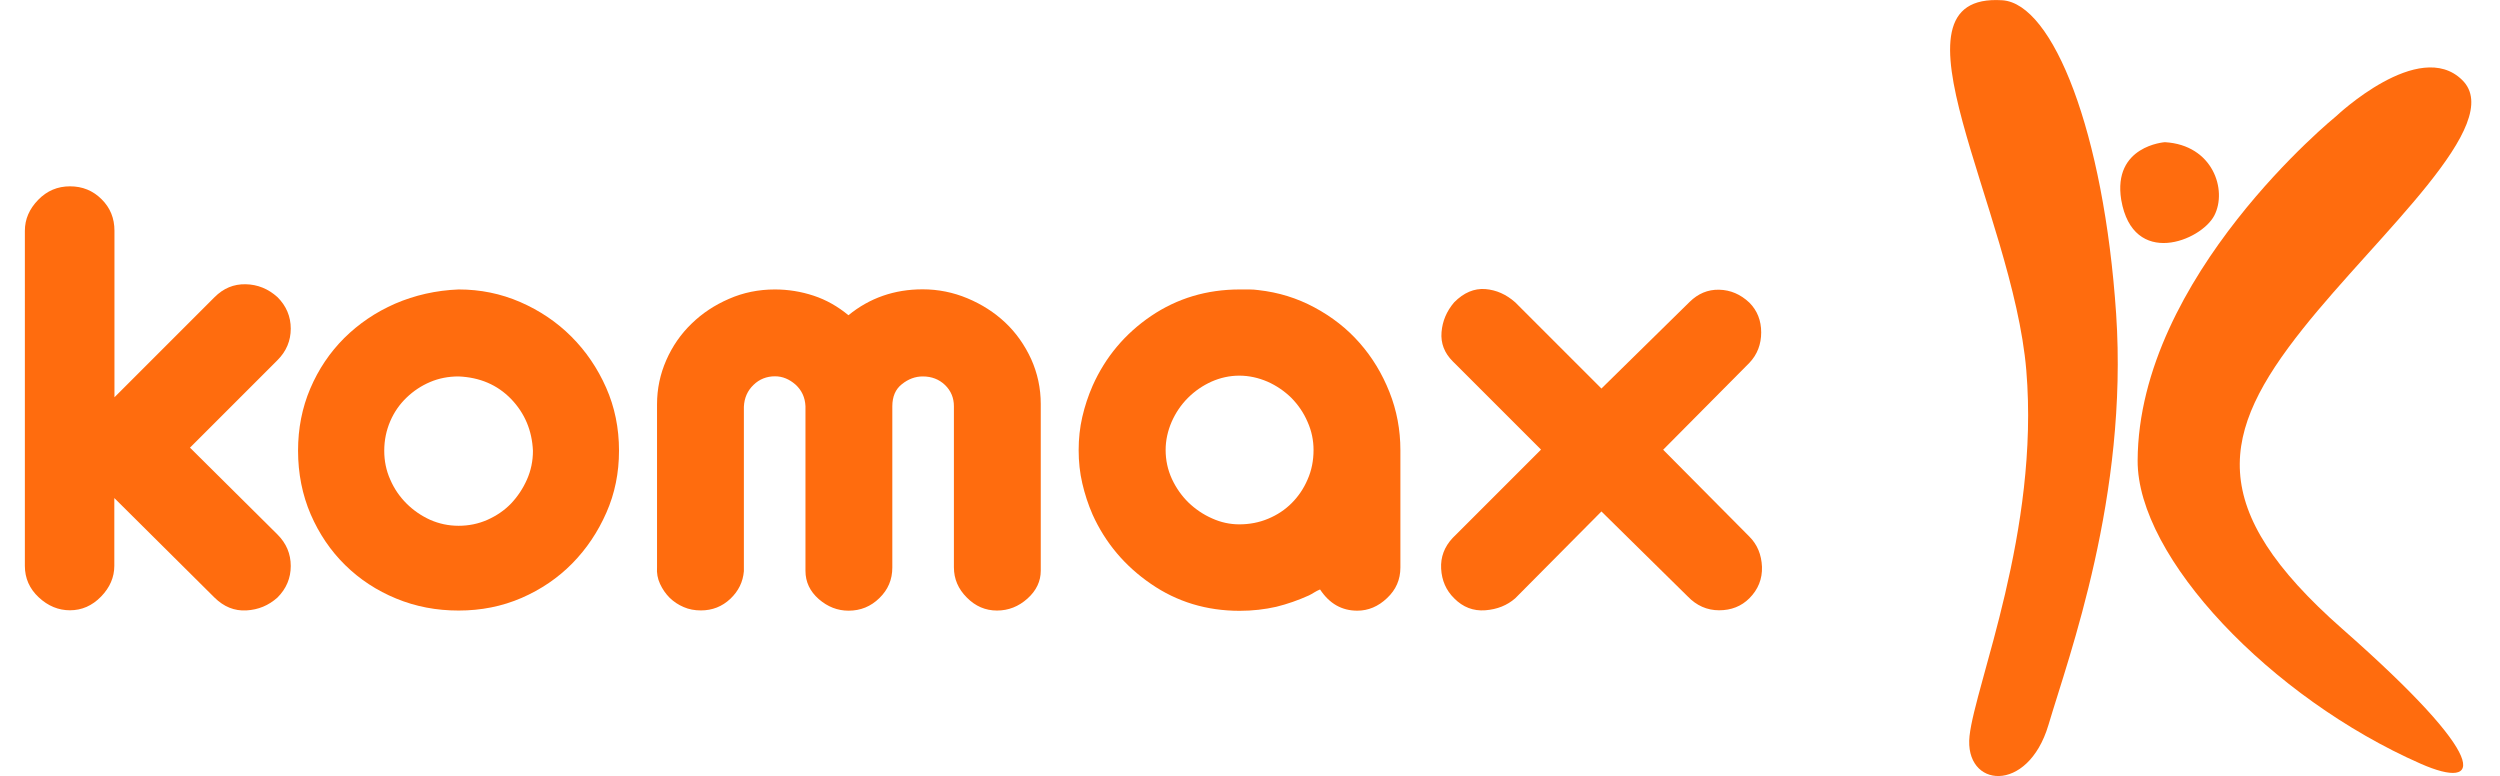
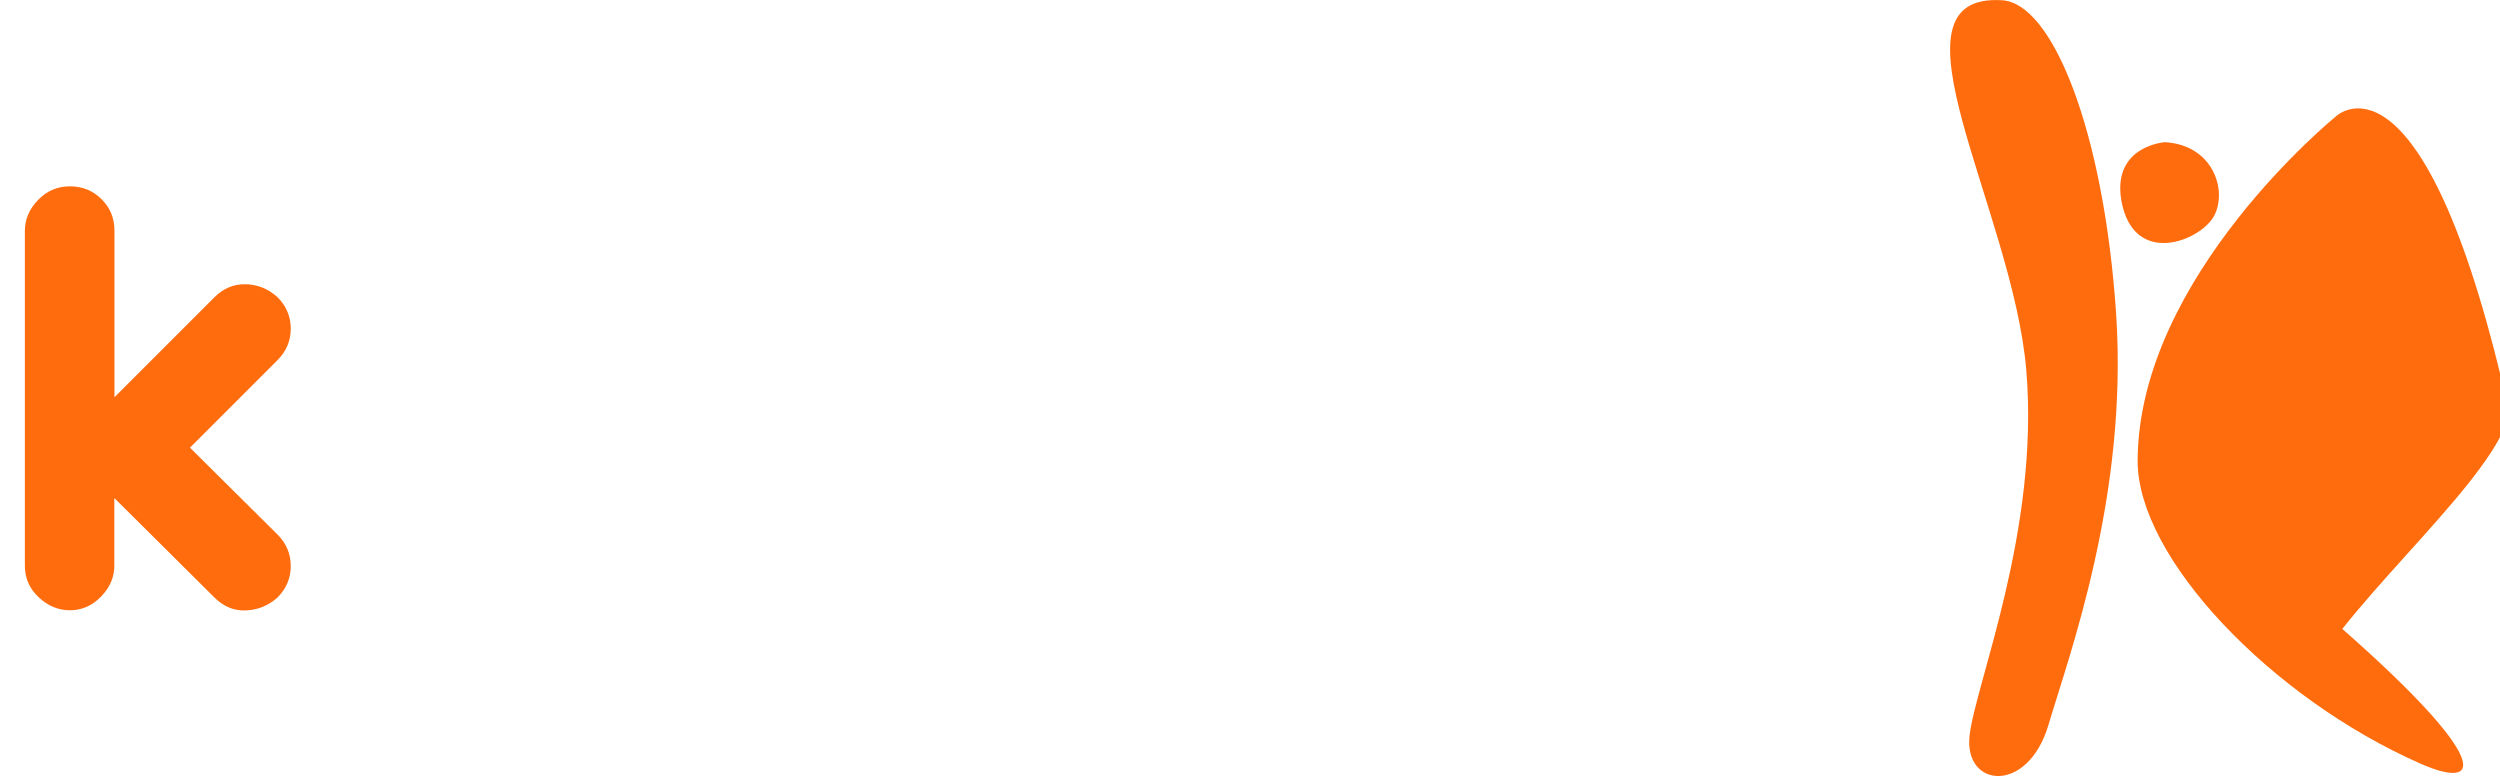
<svg xmlns="http://www.w3.org/2000/svg" version="1.1" id="Layer_1" x="0px" y="0px" viewBox="0 0 1920 596" style="enable-background:new 0 0 1920 596;" xml:space="preserve">
  <style type="text/css">
	.st0{fill:#FF6C0E;}
</style>
  <g>
    <path class="st0" d="M213.1,410.5c6.8,6.8,10.2,14.8,10.2,24.2c0,9.3-3.4,17.4-10.2,24.2c-6.8,6.1-14.7,9.4-23.9,9.9   s-17.3-2.8-24.5-9.9l-76.9-76.4v52c0,8.8-3.4,16.7-10.2,23.7c-6.8,7-14.8,10.5-23.9,10.5c-8.8,0-16.8-3.3-23.9-9.9   c-7.1-6.6-10.7-14.7-10.7-24.2V177.2c0-8.8,3.4-16.7,10.2-23.7s14.9-10.4,24.5-10.4c9.5,0,17.6,3.3,24.2,9.9   c6.7,6.6,9.9,14.7,9.9,24.2v127.9l76.9-76.9c6.8-6.8,14.7-10.1,23.9-9.9s17.3,3.5,24.4,9.9c6.8,6.8,10.2,14.9,10.2,24.2   c0,9.3-3.4,17.4-10.2,24.2l-67.2,67.2L213.1,410.5z" />
-     <path class="st0" d="M352.2,222.3c16.7,0,32.4,3.2,47.4,9.7c14.9,6.5,28,15.3,39.2,26.5c11.2,11.2,20.1,24.3,26.7,39.2   s9.9,31.1,9.9,48.4c0,17-3.2,32.9-9.7,47.6c-6.5,14.8-15.2,27.8-26.2,39s-24,20-38.9,26.5c-15,6.5-31.1,9.7-48.4,9.7   c-17,0-32.9-3-47.9-9.2c-14.9-6.1-28-14.7-39.2-25.7c-11.2-11-20-24-26.5-39c-6.4-14.9-9.7-31.3-9.7-48.9c0-17,3.1-32.9,9.4-47.7   c6.3-14.8,15-27.7,26-38.7c11.1-11,24.1-19.9,39.2-26.5C318.6,226.7,334.8,223,352.2,222.3z M352.2,289.1c-7.8,0-15.1,1.4-21.9,4.3   c-6.8,2.9-12.8,6.9-18.1,12c-5.3,5.1-9.5,11.1-12.5,18.1s-4.6,14.5-4.6,22.7c0,7.8,1.5,15.2,4.6,22.1c3,7,7.2,13.1,12.5,18.4   c5.2,5.2,11.3,9.4,18.1,12.5c6.8,3,14.1,4.6,21.9,4.6s15.2-1.5,22.2-4.6c6.9-3.1,13-7.2,18.1-12.5c5-5.3,9.1-11.4,12.2-18.4   s4.6-14.3,4.6-22.1c-0.7-15.6-6.3-28.9-16.8-39.8C381.9,295.5,368.5,289.8,352.2,289.1z" />
-     <path class="st0" d="M595.1,222.3c10.2,0,20.1,1.6,29.8,4.8c9.7,3.2,18.6,8.3,26.7,15c16.3-13.3,35.3-19.9,57-19.9   c11.9,0,23.4,2.3,34.4,6.9s20.7,10.8,29,18.6s14.9,17.2,19.9,28c4.9,10.9,7.4,22.4,7.4,34.6v128c0,8.1-3.4,15.3-10.2,21.4   c-6.8,6.1-14.6,9.2-23.4,9.2c-8.9,0-16.6-3.3-23.2-10c-6.6-6.6-9.9-14.3-9.9-23.2V312c0-6.5-2.3-11.9-6.8-16.3   c-4.6-4.4-10.3-6.6-17.1-6.6c-5.8,0-11.1,2-16,5.9c-5,3.9-7.4,9.6-7.4,17.1v123.8c0,9.2-3.3,17-9.9,23.4   c-6.6,6.5-14.5,9.7-23.7,9.7c-8.5,0-16.1-3-22.9-8.9c-6.8-6-10.2-13.2-10.2-21.7V312c-0.3-6.8-2.9-12.3-7.6-16.6   c-4.8-4.2-10-6.4-15.8-6.4c-6.4,0-12,2.2-16.5,6.6c-4.6,4.4-7.1,10-7.4,16.8v126.3c-0.7,8.2-4.1,15.2-10.4,21.2   c-6.3,5.9-13.8,8.9-22.6,8.9c-4.8,0-9.2-0.8-13.3-2.6c-4-1.7-7.6-4.1-10.7-7.1c-3-3-5.5-6.6-7.4-10.7c-1.9-4.1-2.6-8.3-2.3-12.7   V310.5c0-11.9,2.4-23.2,7.1-33.9s11.2-20.1,19.4-28c8.2-8,17.7-14.3,28.8-19.1C570.8,224.7,582.6,222.3,595.1,222.3z" />
-     <path class="st0" d="M966.5,222.8c15.3,1.7,29.6,6.1,43,13.3c13.4,7.2,25,16.2,34.7,27.3c9.7,11,17.3,23.6,22.9,37.7   c5.6,14.1,8.4,29,8.4,44.6v90.2c0,9.2-3.4,17-10.2,23.4c-6.8,6.5-14.5,9.7-22.9,9.7c-11.9,0-21.4-5.4-28.6-16.3   c-1.7,0.7-3.2,1.5-4.5,2.3c-1.4,0.9-2.7,1.6-4.1,2.3c-8.2,3.7-16.5,6.6-25,8.7c-8.8,2-18.2,3.1-28.1,3.1   c-25.5,0-48.2-6.9-68.2-20.7c-20-13.7-35-31.5-44.8-53.2c-3.4-7.8-6-15.8-7.9-24c-1.9-8.1-2.8-16.6-2.8-25.5   c0-8.8,0.9-17.3,2.8-25.5c1.9-8.2,4.5-16.1,7.9-23.9c9.9-22.2,24.9-40,44.9-53.6c20.1-13.6,42.8-20.4,68.2-20.4c2.7,0,5.2,0,7.4,0   C961.9,222.3,964.2,222.5,966.5,222.8z M951.8,402.7c7.8,0,15.2-1.4,22.1-4.3c7-2.9,13-6.9,18.1-12s9.2-11.1,12.2-18.1   c3.1-7,4.6-14.5,4.6-22.7c0-7.5-1.5-14.7-4.6-21.6c-3-7-7.2-13.1-12.4-18.4c-5.3-5.2-11.4-9.4-18.4-12.5c-7-3-14.2-4.6-21.6-4.6   c-7.5,0-14.6,1.6-21.4,4.6c-6.8,3.1-12.8,7.2-18.1,12.5s-9.4,11.4-12.5,18.4c-3,7-4.6,14.2-4.6,21.6c0,7.8,1.6,15.2,4.8,22.2   c3.2,6.9,7.5,13,12.7,18.1c5.3,5.1,11.3,9.2,18.1,12.2C937.6,401.2,944.6,402.7,951.8,402.7z" />
-     <path class="st0" d="M1297.6,231.9c6.5-6.4,14-9.6,22.7-9.4s16.4,3.5,23.2,9.9c6.1,6.1,9.1,13.8,9.1,22.9c0,9.1-3,17-9.1,23.4   l-66.2,66.7l66.2,66.7c6.1,6.1,9.3,13.8,9.7,23.2c0.3,9.3-2.9,17.4-9.7,24.2c-6.1,6.1-13.9,9.2-23.2,9.2c-9.3,0-17.4-3.6-24.2-10.7   l-66.2-65.2l-66.2,66.7c-6.2,5.4-13.8,8.5-23,9.2s-17.2-2.4-23.9-9.2c-6.2-6.1-9.5-13.7-10-22.7s2.5-16.9,8.9-23.7l67.8-67.8   l-67.8-67.8c-6.4-6.4-9.3-13.9-8.6-22.4c0.7-8.5,3.9-16.1,9.7-22.9c7.4-7.5,15.4-10.8,23.9-10.2c8.5,0.7,16.1,4.1,23,10.2   l66.2,66.2L1297.6,231.9z" />
    <g>
      <path class="st0" d="M1537.8,0.2c38.9,2.6,78,101.1,87.4,240.9c9.3,139.8-36.2,262.3-52,315.7c-15.9,53.4-64.9,48.3-60.6,8.4    c4.4-39.9,53.9-157.5,43.6-280.8C1545.9,161.2,1442.3-6,1537.8,0.2z" />
-       <path class="st0" d="M1794.2,89.2c0,0-151.9,123.1-152.5,264.5c-0.3,74.4,102.2,182.2,217.5,232.9c47.9,21,54.3-2.8-60.3-103.6    c-105.7-93-93.7-150.8-30.4-230.4c58.1-73.1,156.7-157.9,122.4-191.2C1857.8,28.9,1794.2,89.2,1794.2,89.2z" />
+       <path class="st0" d="M1794.2,89.2c0,0-151.9,123.1-152.5,264.5c-0.3,74.4,102.2,182.2,217.5,232.9c47.9,21,54.3-2.8-60.3-103.6    c58.1-73.1,156.7-157.9,122.4-191.2C1857.8,28.9,1794.2,89.2,1794.2,89.2z" />
      <path class="st0" d="M1662.6,109.2c37,2.1,48.1,36.8,38,56.3s-62.4,40.6-71.5-12C1622.4,111.9,1662.6,109.2,1662.6,109.2z" />
    </g>
  </g>
</svg>